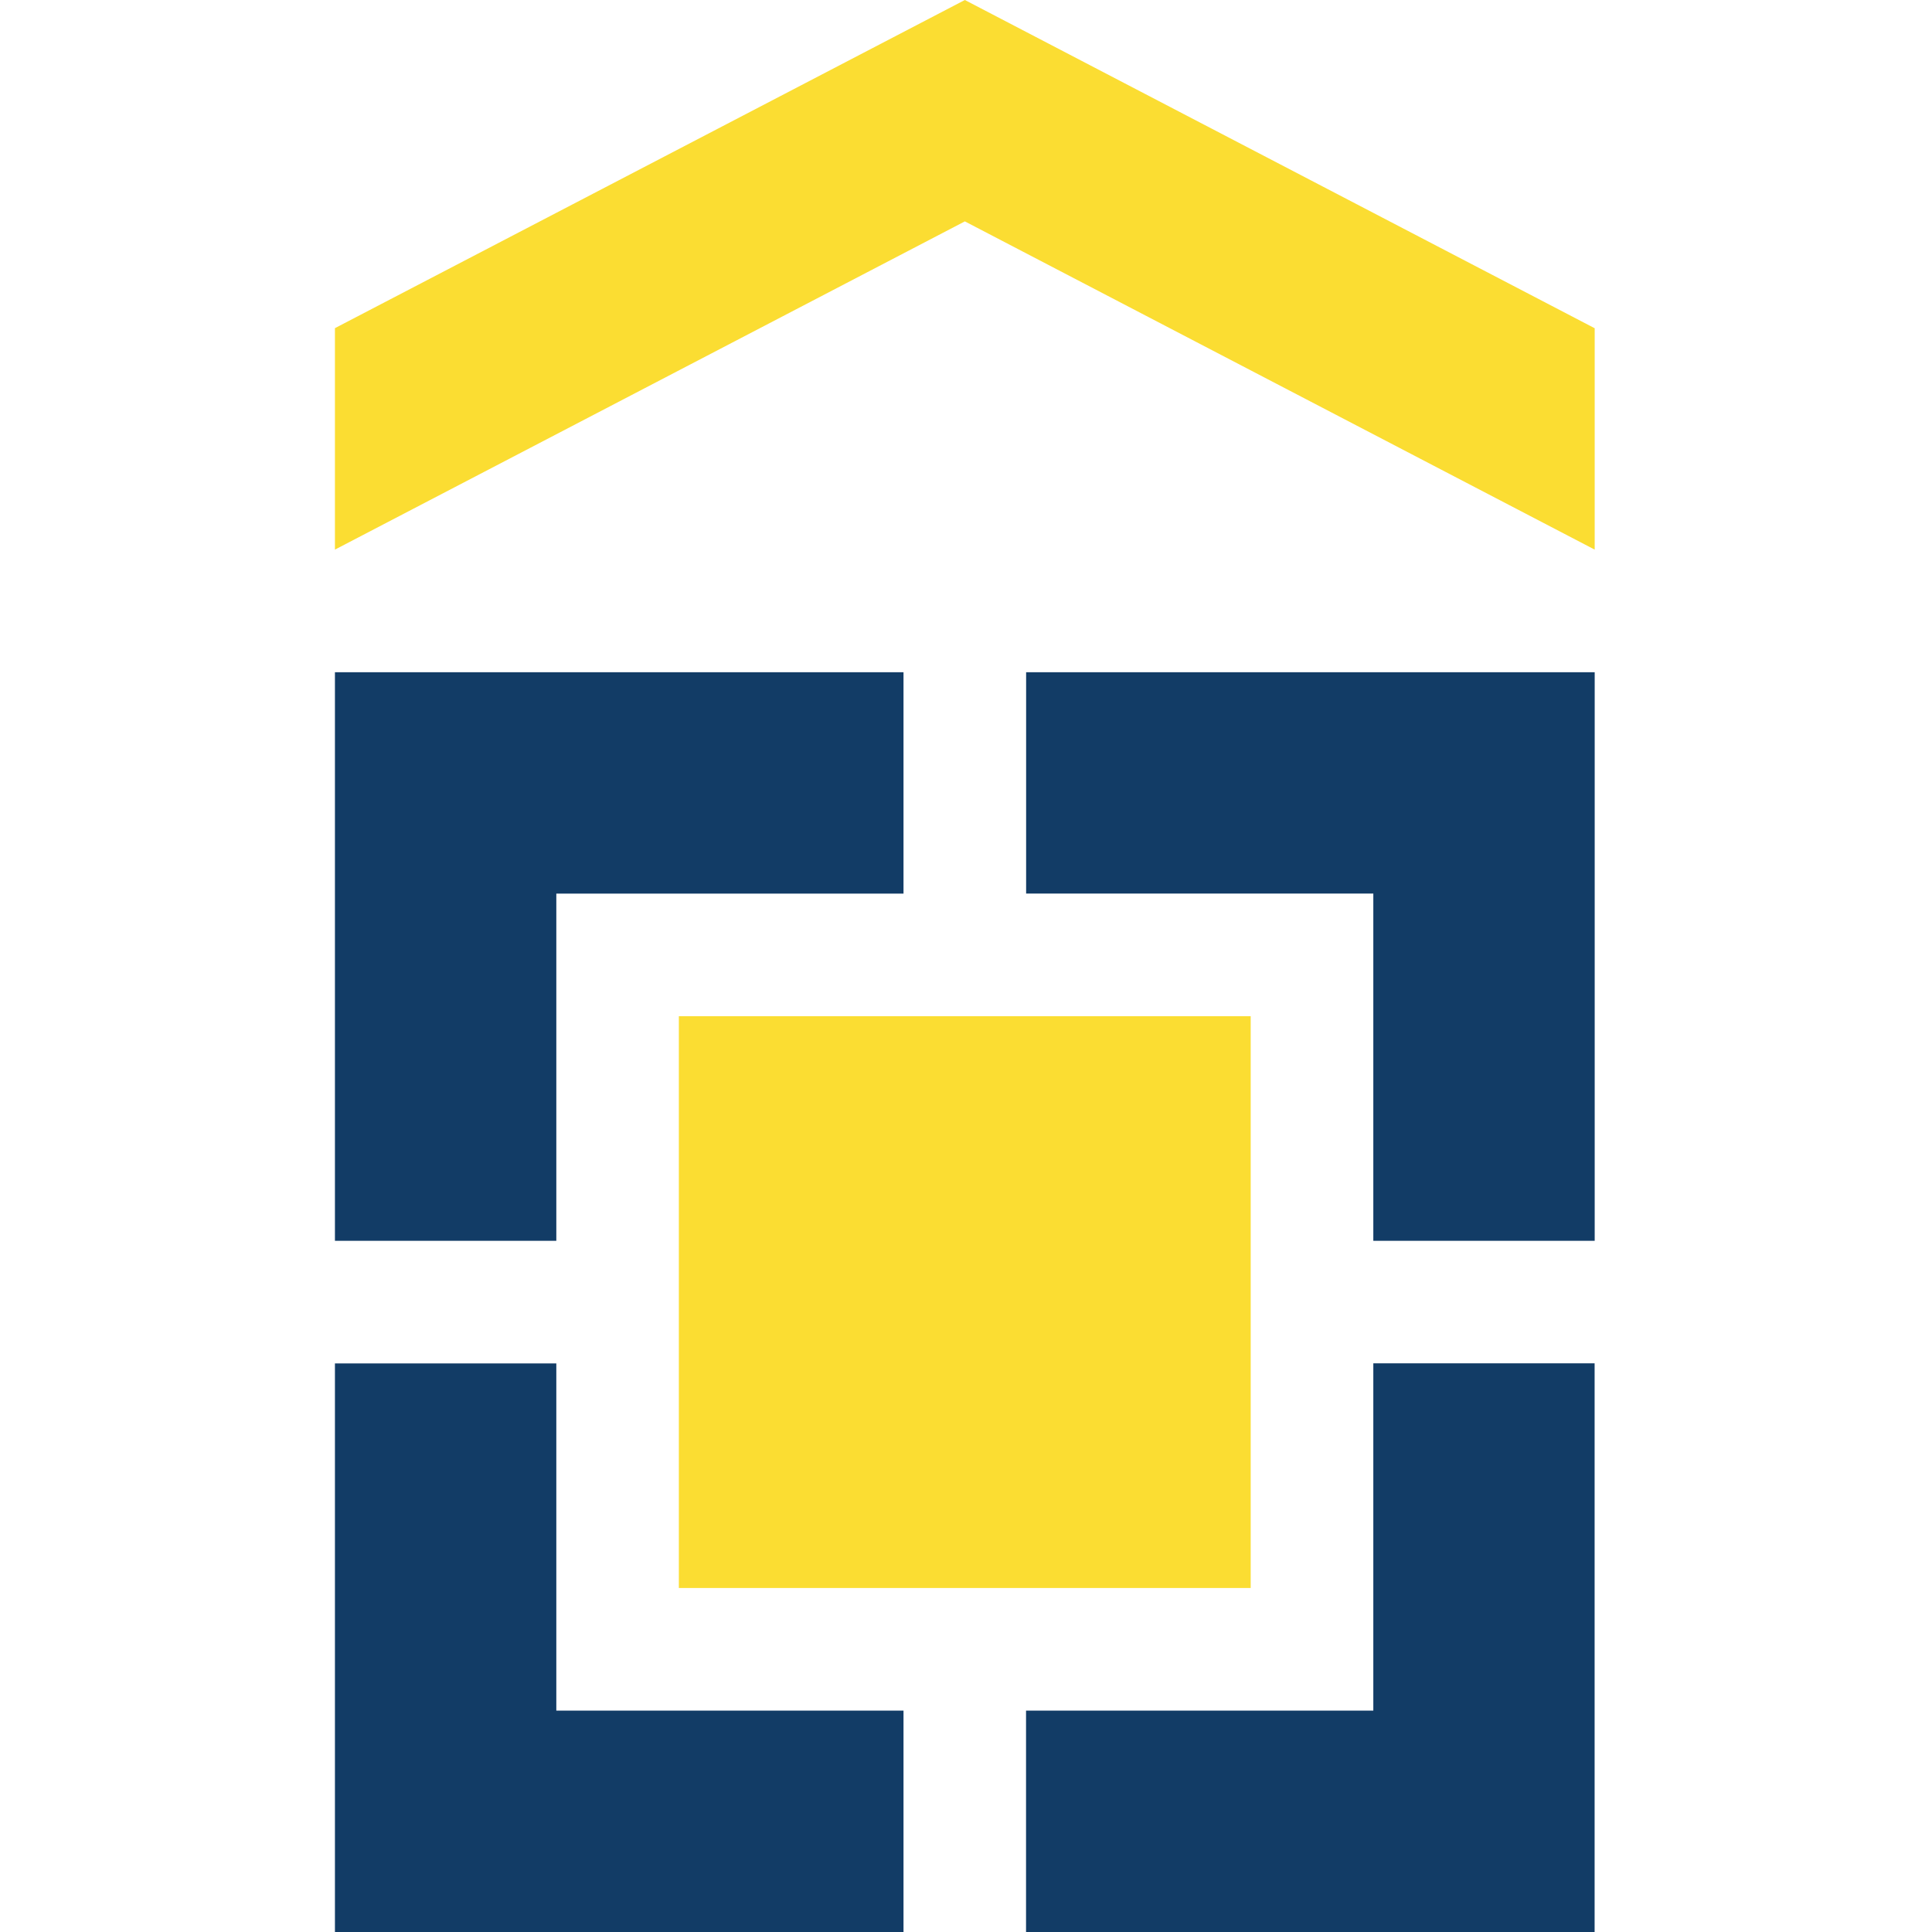
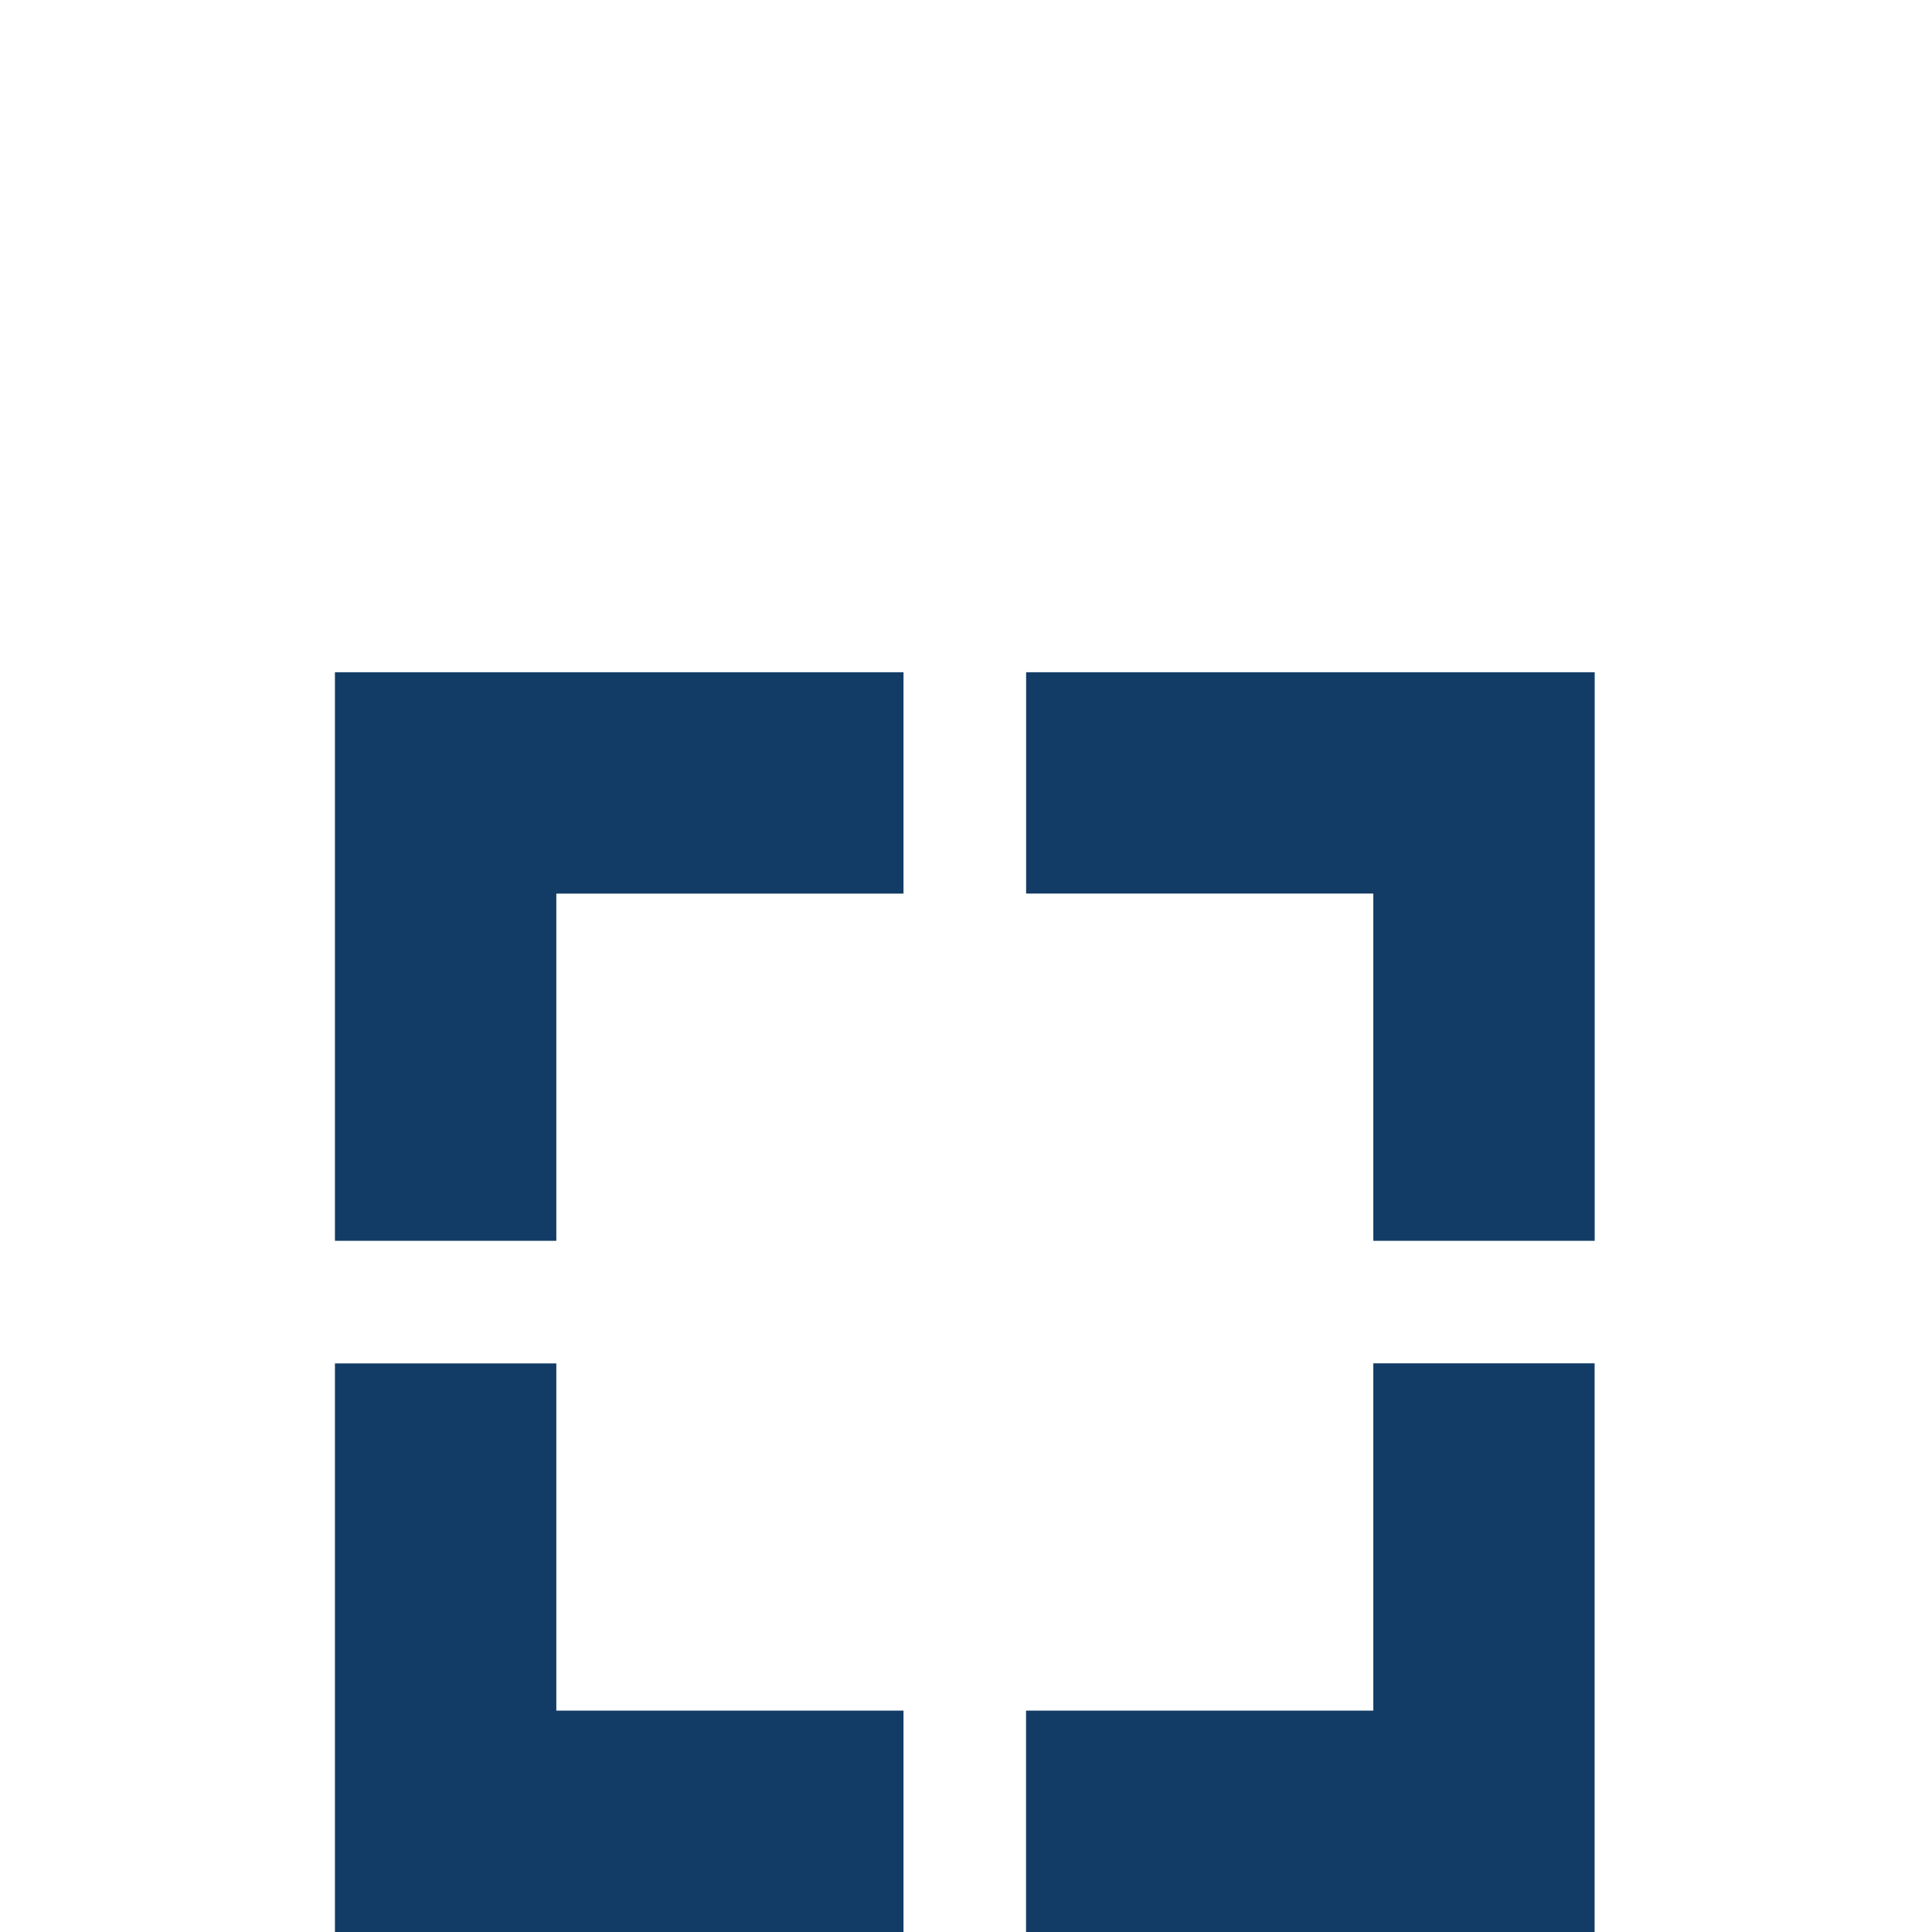
<svg xmlns="http://www.w3.org/2000/svg" xml:space="preserve" viewBox="0 0 236.5 236.5">
  <style>@media (prefers-color-scheme: dark){path{fill:#fff;}}</style>
-   <path fill="#fbdd32" d="M83.1 124.39h70v70h-70zm112.11-57.11v-27.1L118.11 0 41 40.17v27.11l77.11-40.18Z" />
  <path fill="#123c66" d="M125.61 82.29h69.6v69.6h-27.1v-42.51h-42.5zM41 151.89v-69.6h69.6v27.1H68.1v42.5zm69.6 84.61H41v-69.6h27.1v42.5h42.5zm84.6-69.61v69.61h-69.6v-27.1h42.51v-42.51z" />
</svg>